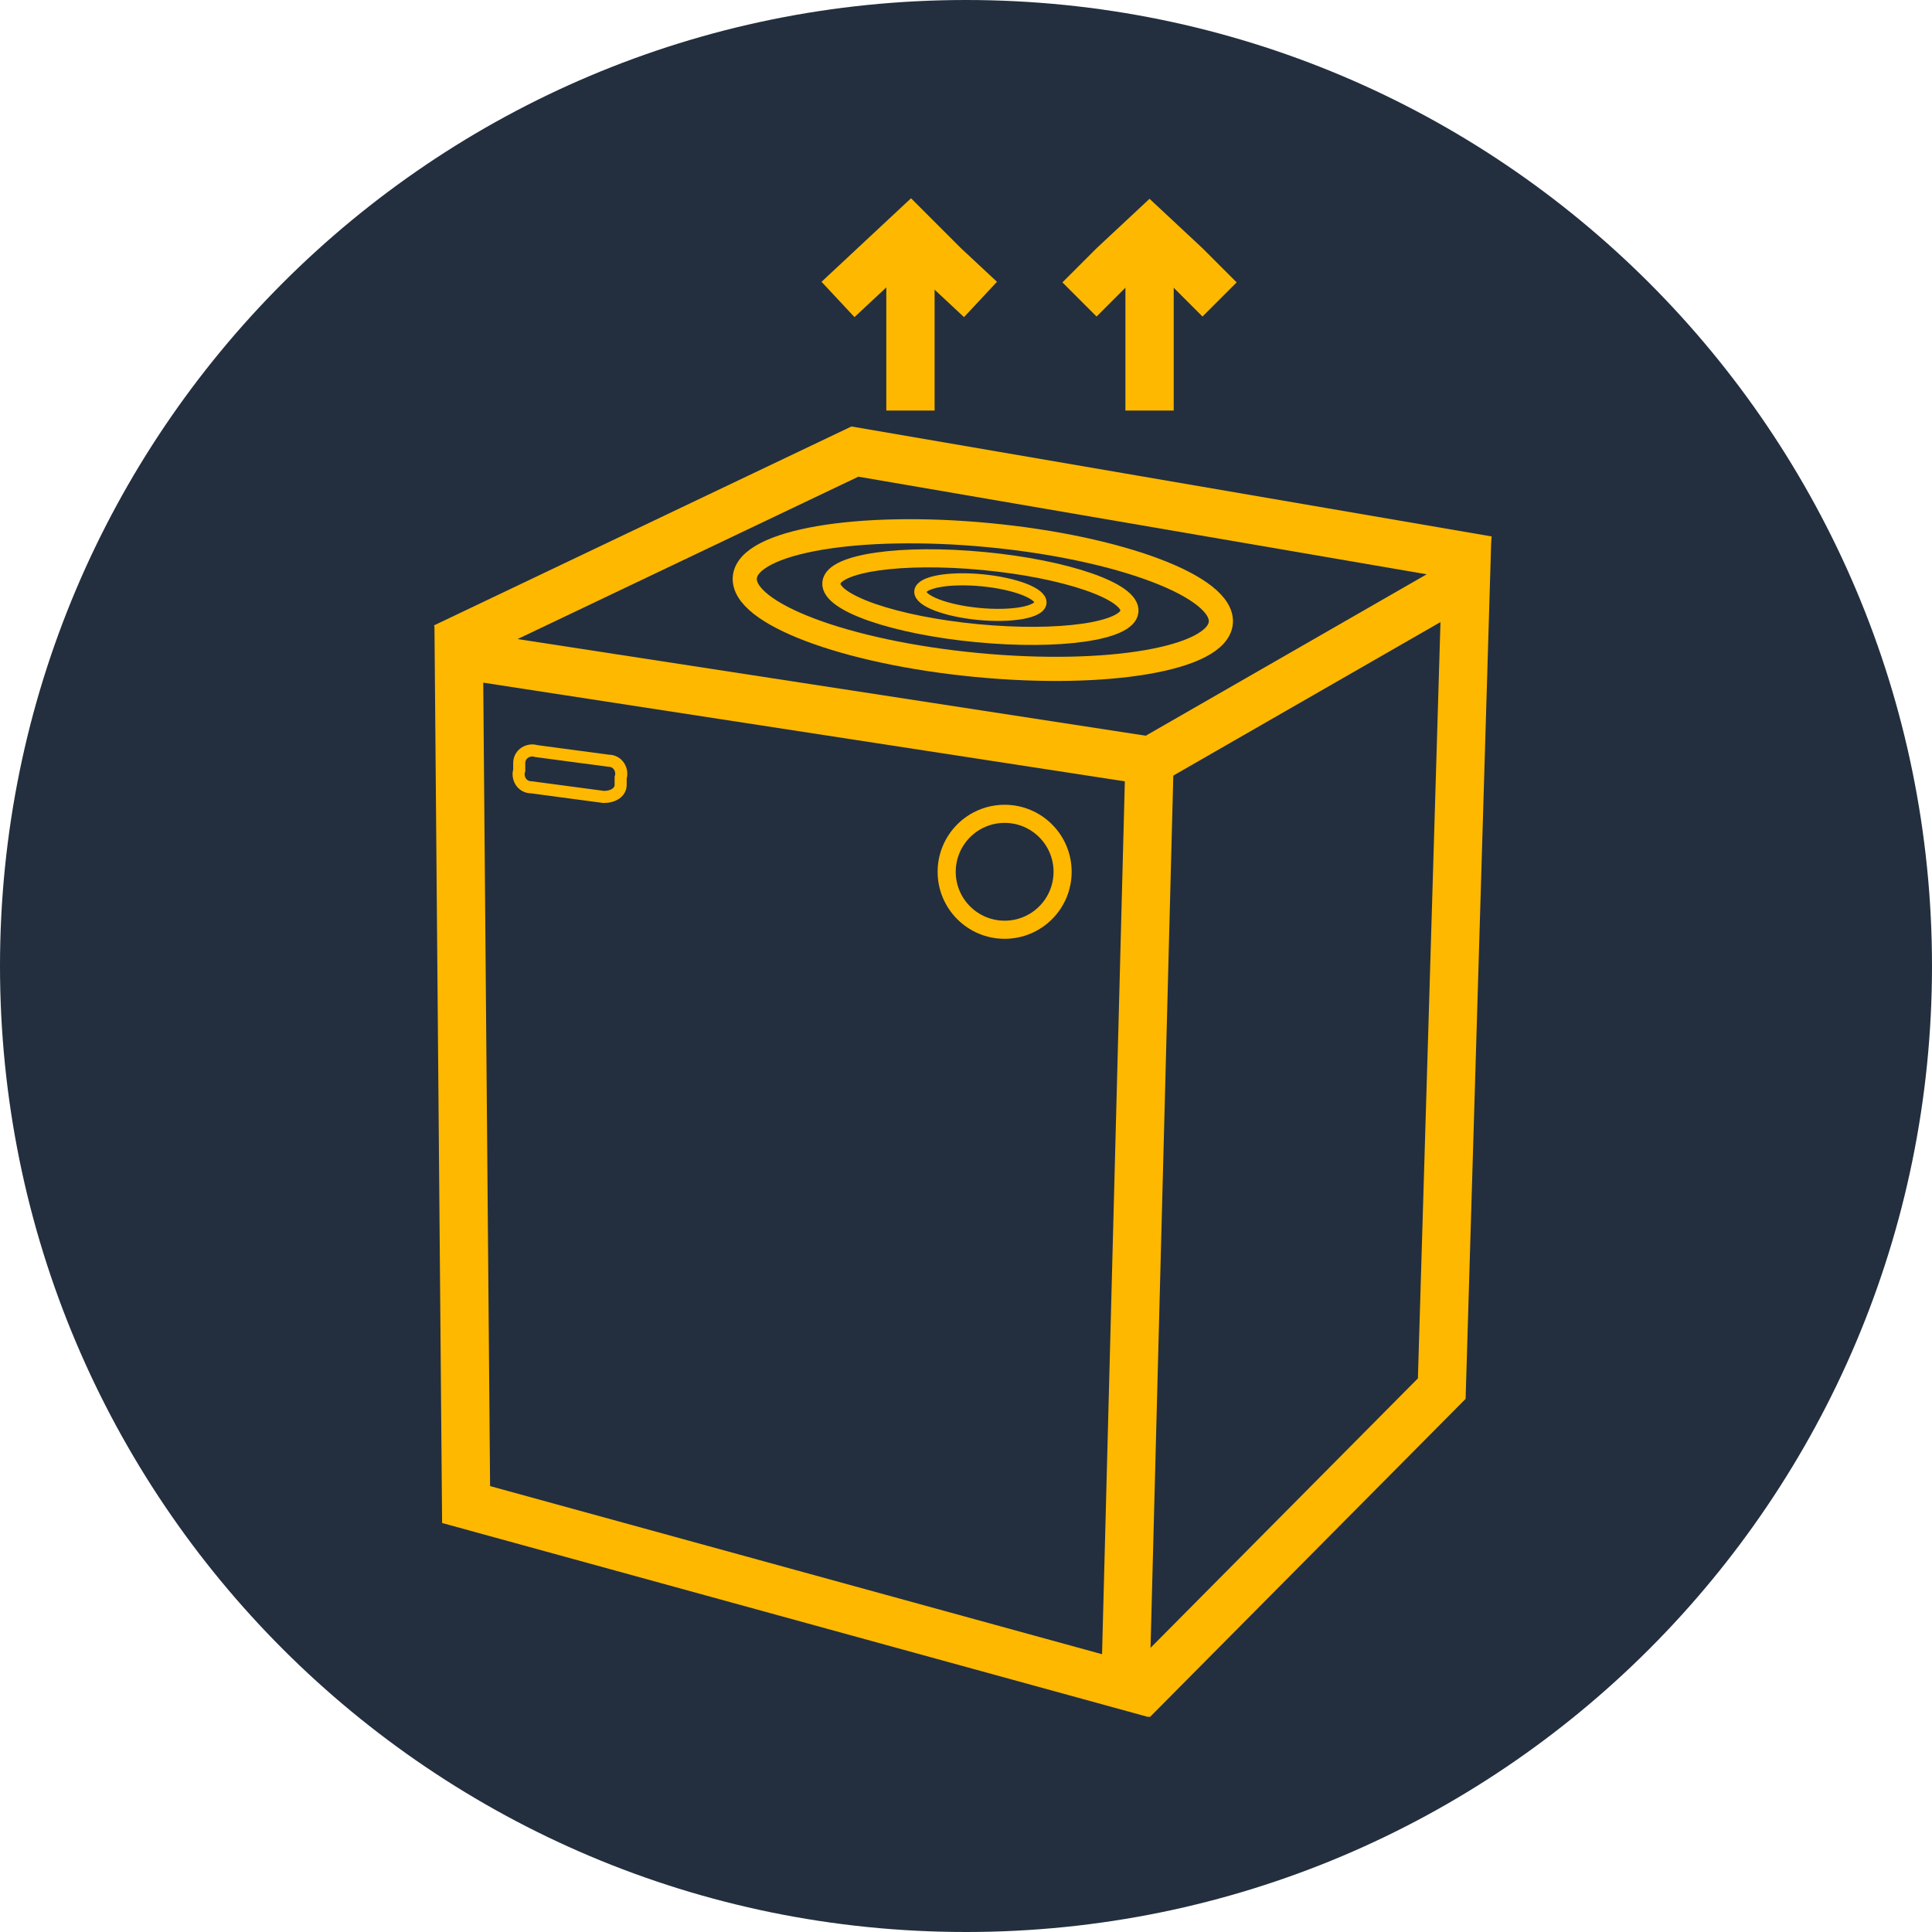
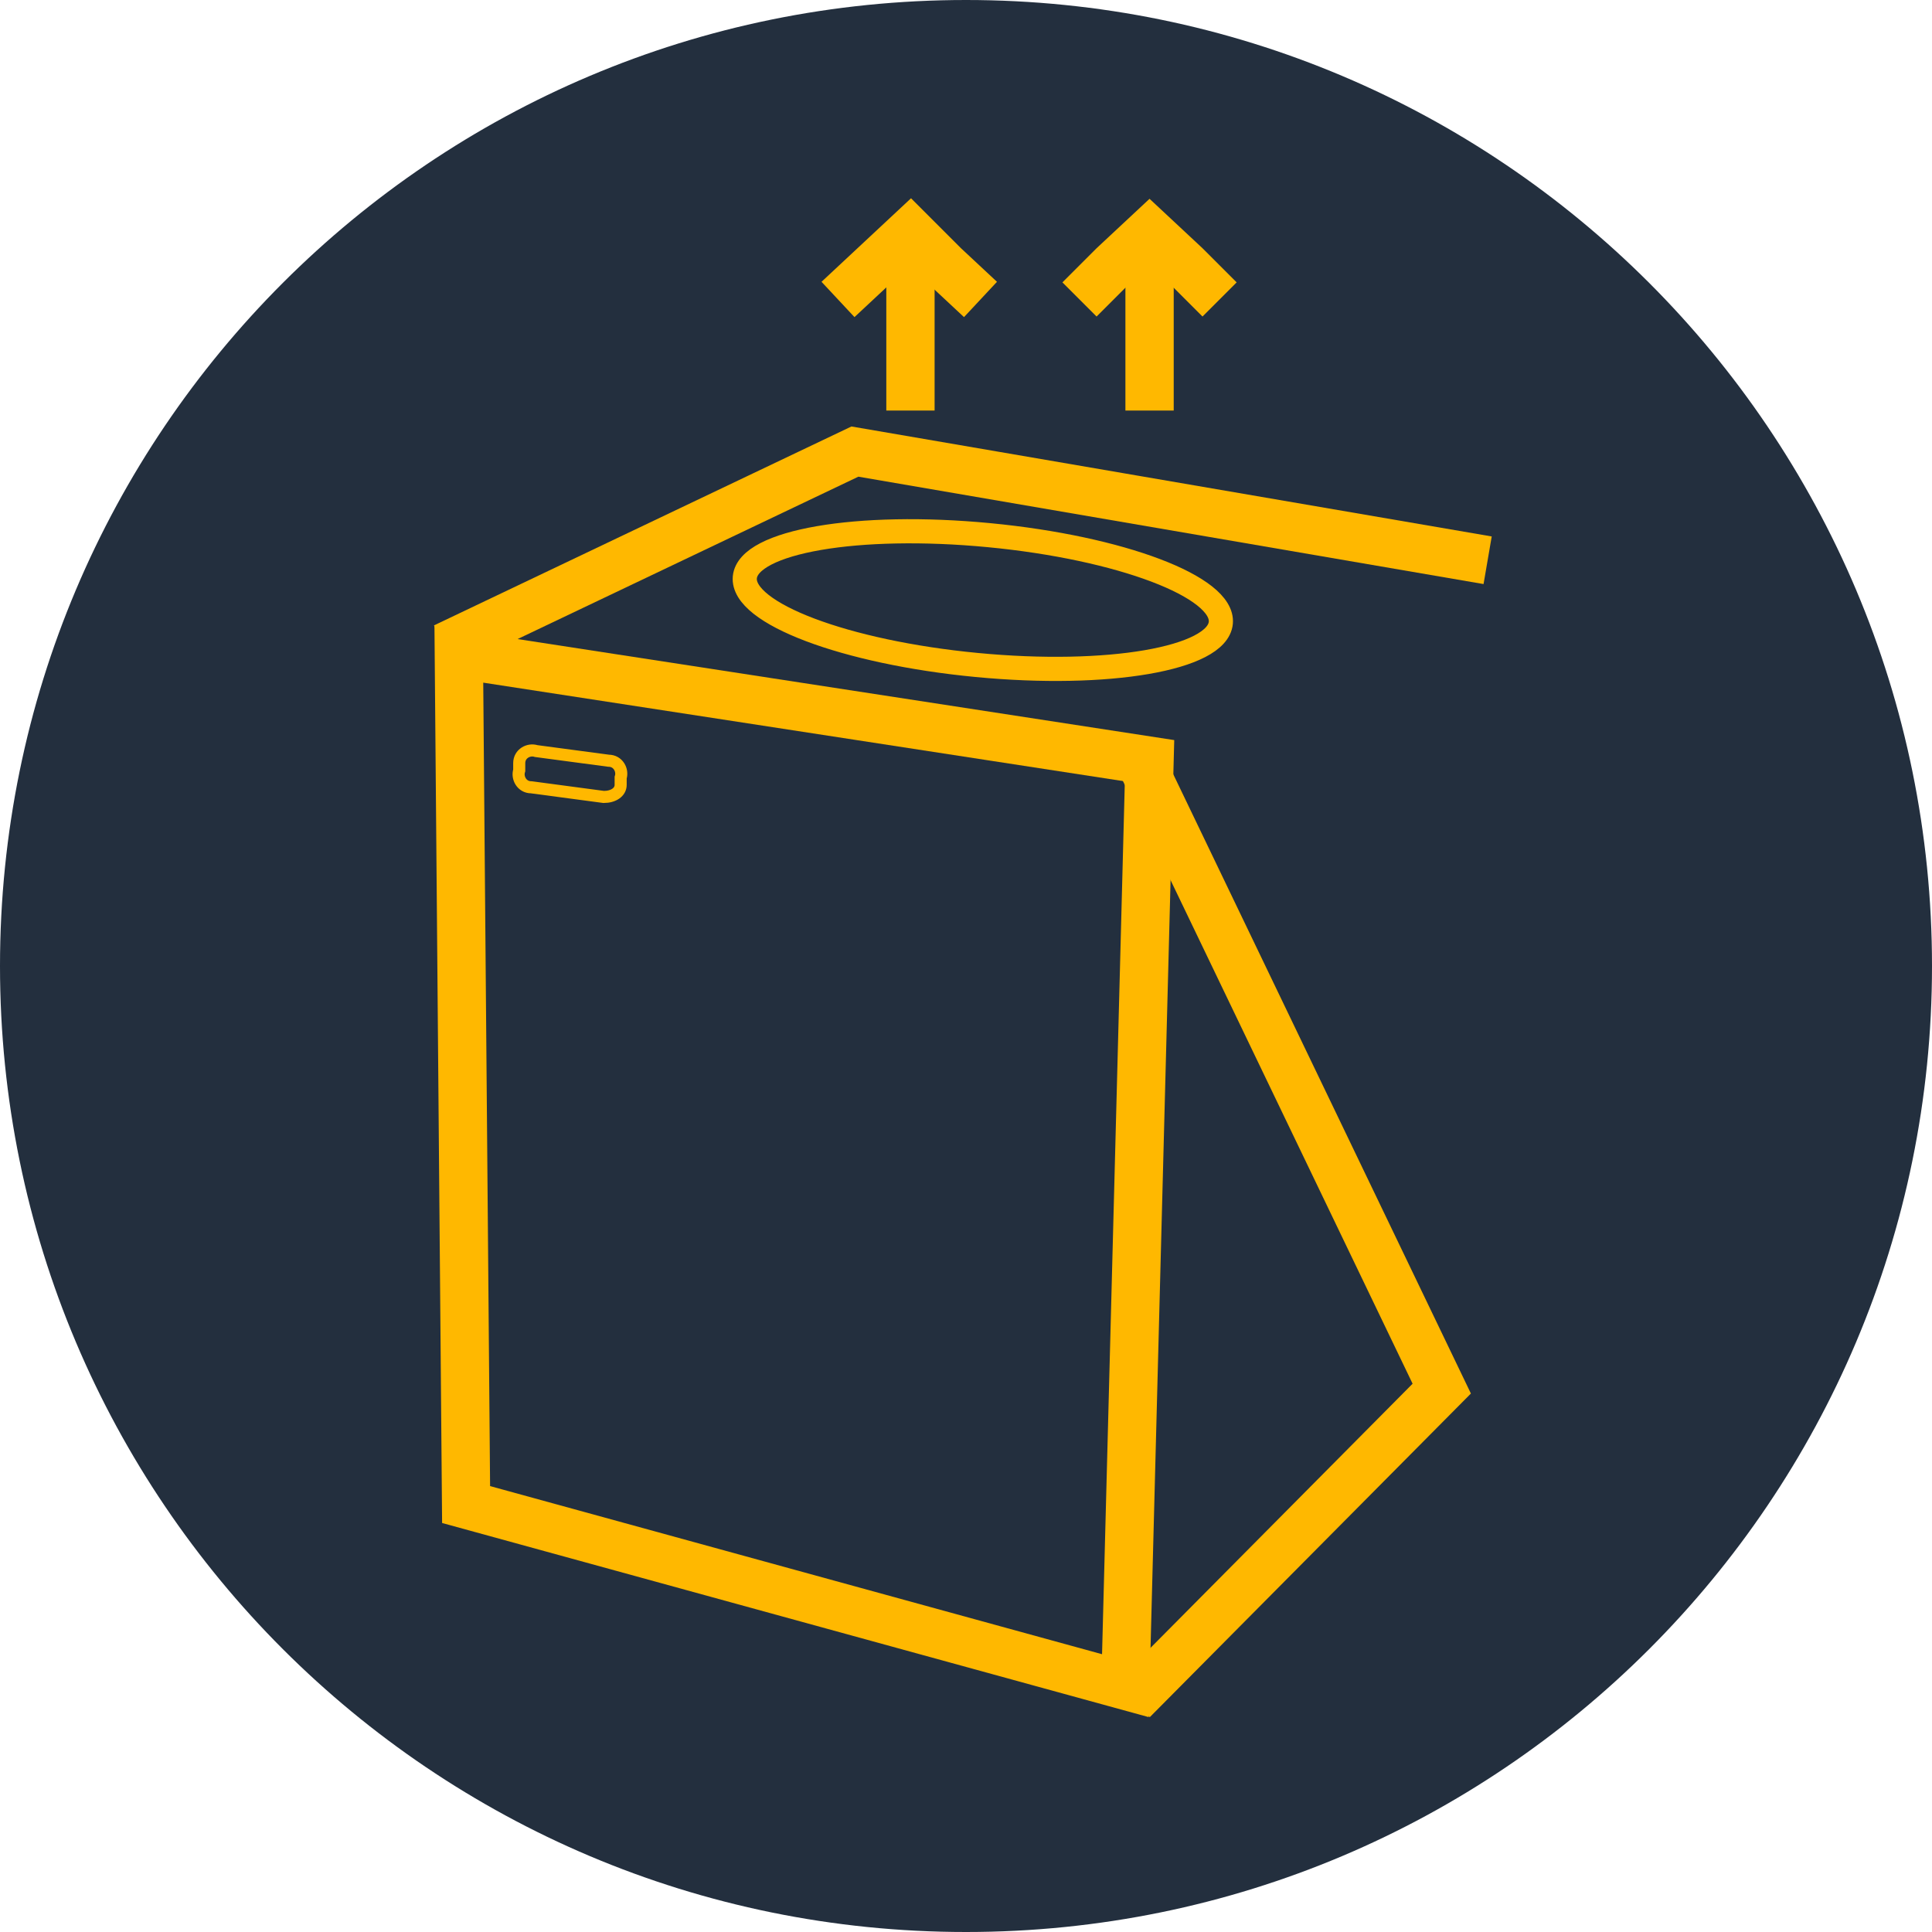
<svg xmlns="http://www.w3.org/2000/svg" width="80" height="80" viewBox="0 0 80 80" fill="none">
  <g clip-path="url(#clip0_215_13)">
    <path d="M80 40C80 62.1 62.1 80 40 80C17.9 80 0 62.1 0 40C0 17.9 17.9 0 40 0C62.1 0 80 17.9 80 40Z" fill="#232F3E" />
    <path d="M46.6 69.8L19.3 62.3L19 27.1L47.6 31.5L46.6 69.8Z" stroke="#FFB800" stroke-width="2" stroke-miterlimit="10" />
-     <path d="M46.9 70.4L59.7 57.5L60.7 24L47.3 31.7" stroke="#FFB800" stroke-width="2" stroke-miterlimit="10" />
+     <path d="M46.9 70.4L59.7 57.5L47.3 31.7" stroke="#FFB800" stroke-width="2" stroke-miterlimit="10" />
    <path d="M18.4 26.799L35.4 18.699L61.6 23.199" stroke="#FFB800" stroke-width="2" stroke-miterlimit="10" />
    <path d="M50.551 25.792C50.693 24.307 46.397 22.681 40.954 22.16C35.512 21.639 30.985 22.42 30.842 23.904C30.7 25.389 34.997 27.014 40.439 27.535C45.882 28.057 50.409 27.276 50.551 25.792Z" stroke="#FFB800" stroke-miterlimit="10" />
-     <path d="M46.768 25.316C46.847 24.491 44.148 23.558 40.74 23.232C37.331 22.905 34.504 23.309 34.425 24.134C34.346 24.959 37.045 25.892 40.454 26.218C43.862 26.544 46.689 26.14 46.768 25.316Z" stroke="#FFB800" stroke-width="0.75" stroke-miterlimit="10" />
-     <path d="M43.085 24.963C43.122 24.579 42.037 24.16 40.663 24.028C39.289 23.897 38.145 24.102 38.108 24.487C38.071 24.872 39.155 25.29 40.529 25.422C41.904 25.553 43.048 25.348 43.085 24.963Z" stroke="#FFB800" stroke-width="0.5" stroke-miterlimit="10" />
-     <path d="M41.6 38.499C42.926 38.499 44 37.425 44 36.099C44 34.774 42.926 33.699 41.6 33.699C40.275 33.699 39.2 34.774 39.2 36.099C39.2 37.425 40.275 38.499 41.6 38.499Z" stroke="#FFB800" stroke-width="0.75" stroke-miterlimit="10" />
    <path d="M25 33L22 32.6C21.6 32.6 21.4 32.2 21.5 31.9V31.6C21.5 31.2 21.9 31 22.2 31.1L25.2 31.5C25.6 31.5 25.8 31.9 25.7 32.2V32.5C25.7 32.8 25.4 33 25 33Z" stroke="#FFB800" stroke-width="0.5" stroke-miterlimit="10" />
    <path d="M34.7 12.4L36.2 11L37.7 9.6L39.1 11L40.6 12.4" stroke="#FFB800" stroke-width="2" stroke-miterlimit="10" />
    <path d="M37.7 9.9V17" stroke="#FFB800" stroke-width="2" stroke-miterlimit="10" />
    <path d="M44.7 12.4L46.1 11L47.6 9.6L49.1 11L50.5 12.4" stroke="#FFB800" stroke-width="2" stroke-miterlimit="10" />
    <path d="M47.601 9.9V17" stroke="#FFB800" stroke-width="2" stroke-miterlimit="10" />
  </g>
  <defs>
    <clipPath id="clip0_215_13">
      <rect width="80" height="80" fill="white" />
    </clipPath>
  </defs>
</svg>